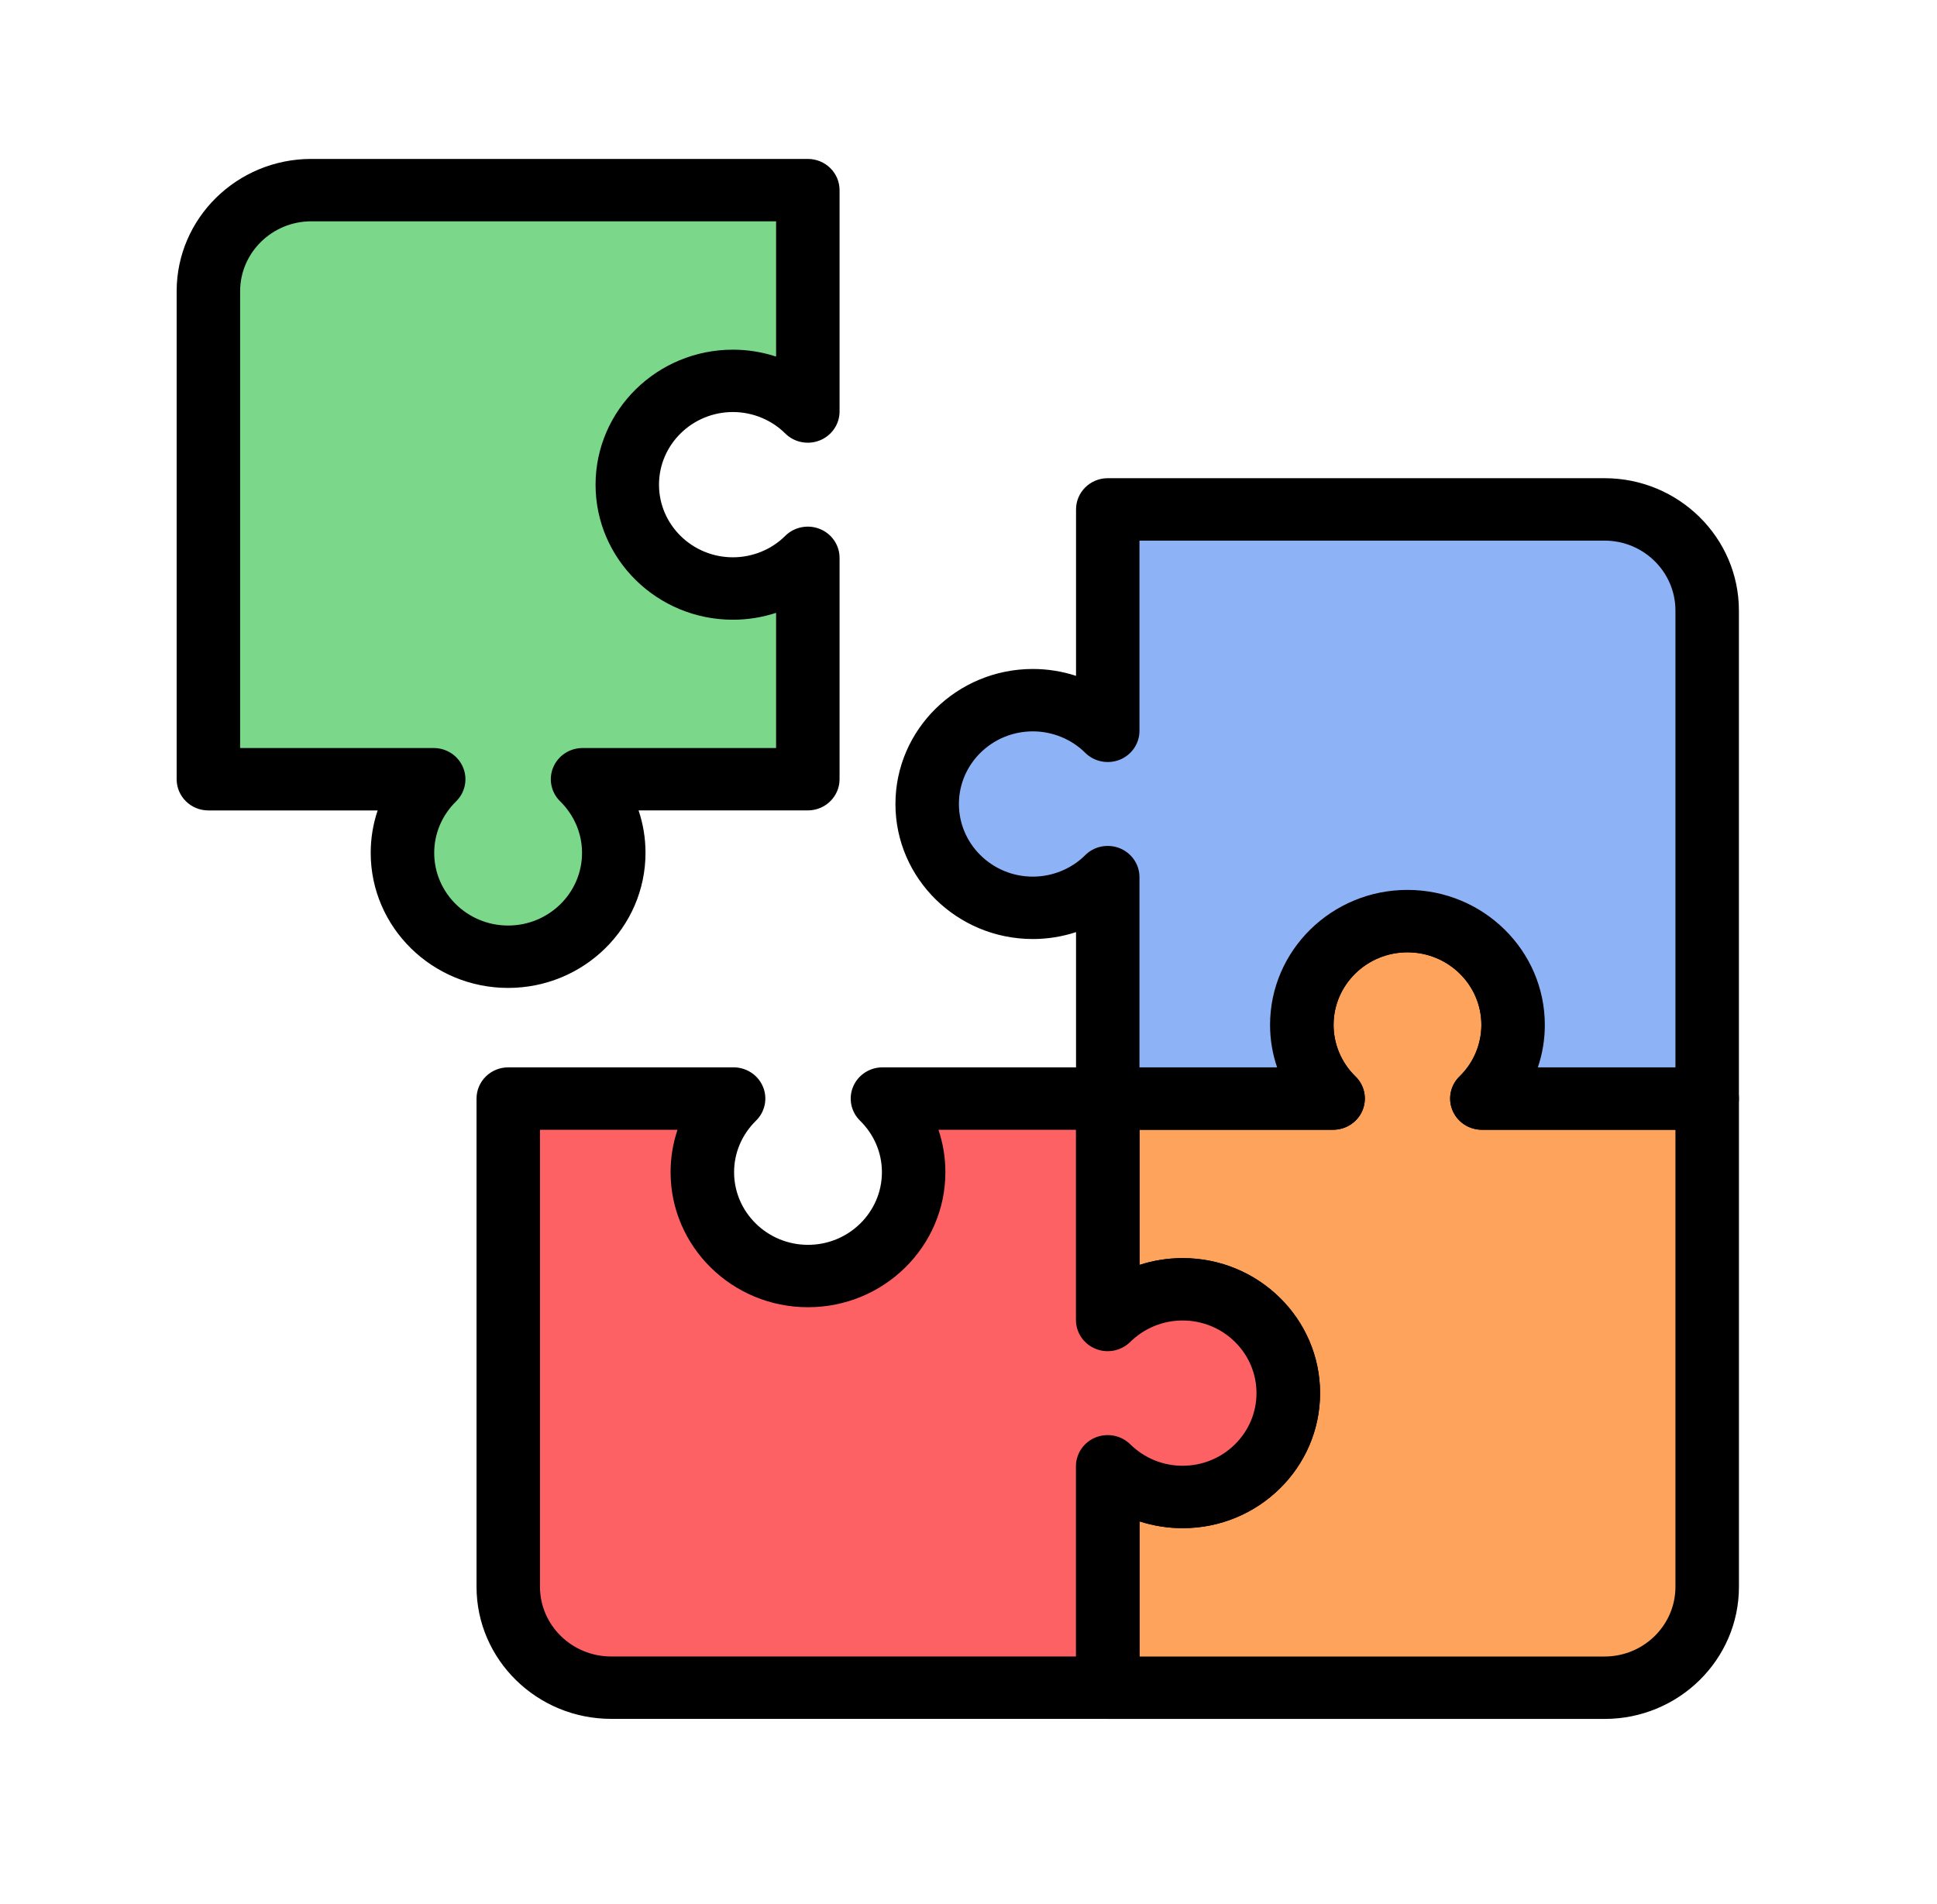
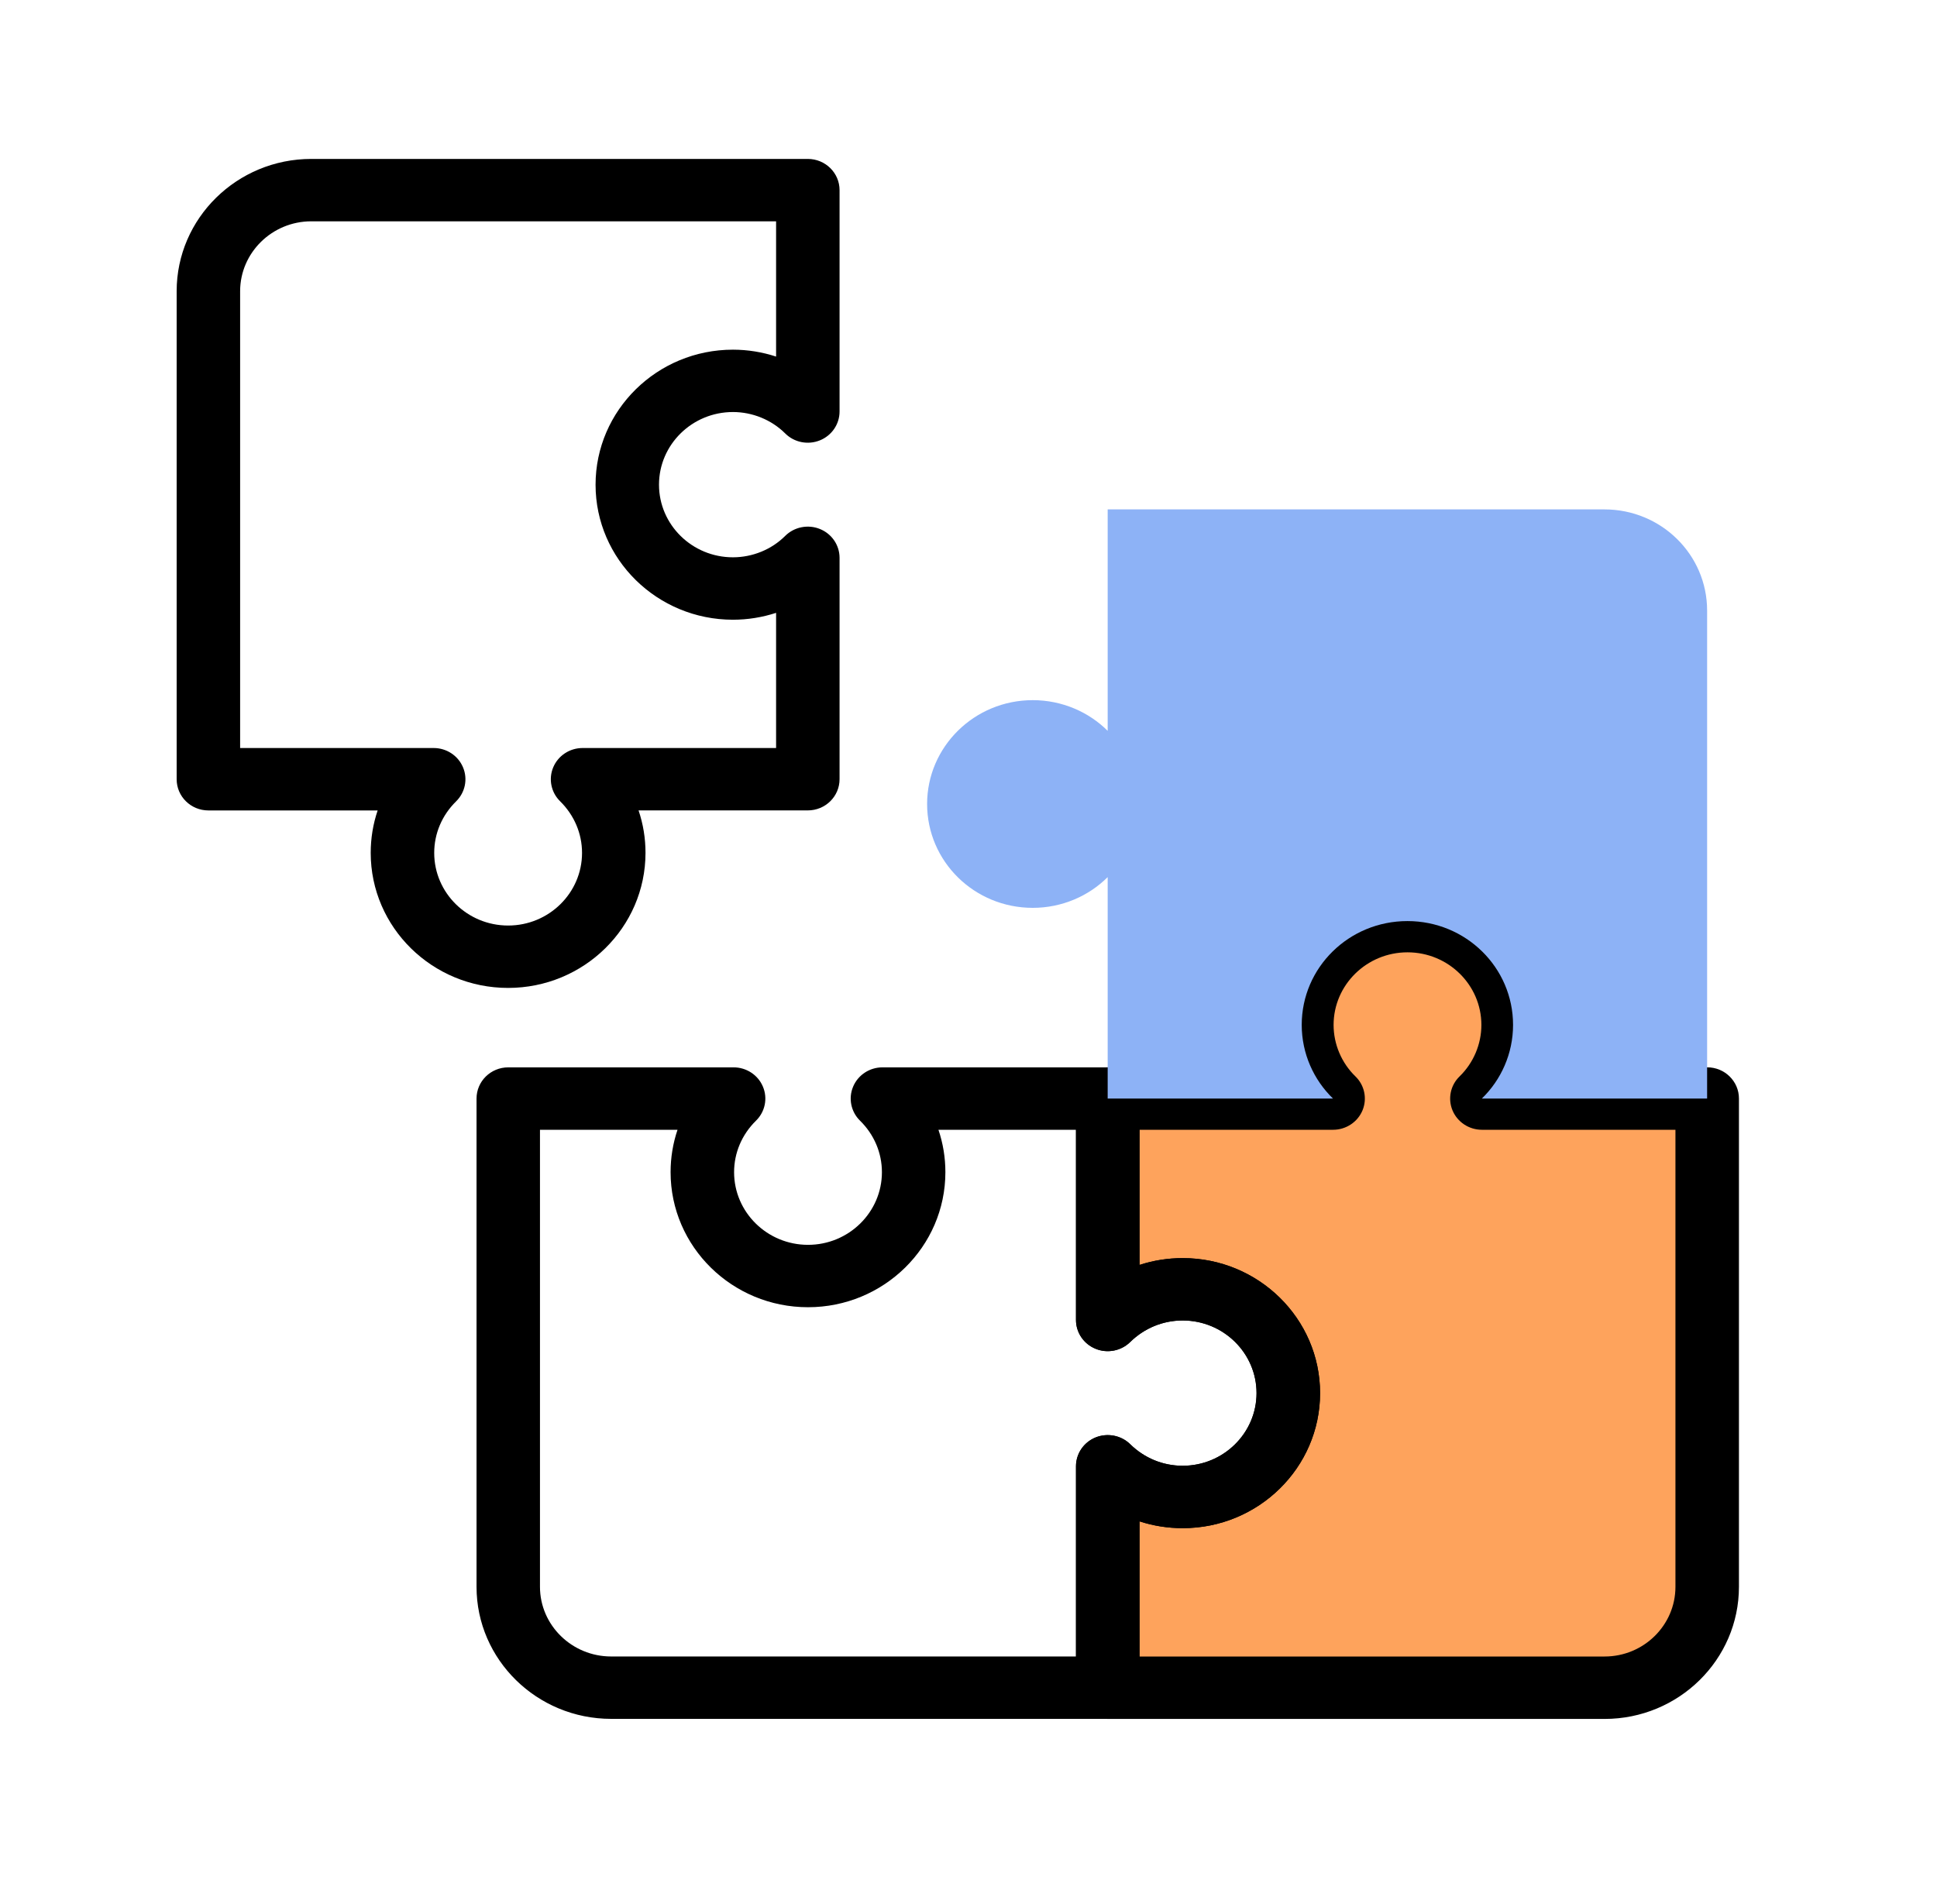
<svg xmlns="http://www.w3.org/2000/svg" width="60" height="59" viewBox="0 0 60 59" fill="none">
  <path d="M52.884 34.038V49.165C52.884 50.891 51.461 52.291 49.705 52.291H34.315V45.431C34.912 46.016 35.732 46.382 36.637 46.382C38.447 46.382 39.91 44.944 39.91 43.164C39.91 41.392 38.447 39.947 36.637 39.947C35.732 39.947 34.912 40.312 34.315 40.898V34.038H41.295C40.698 33.459 40.327 32.645 40.327 31.756C40.327 29.977 41.79 28.539 43.6 28.539C45.41 28.539 46.873 29.977 46.873 31.756C46.873 32.645 46.502 33.459 45.905 34.038H52.884Z" fill="#FEA35C" />
  <path d="M49.704 53.258H34.314C33.771 53.258 33.331 52.825 33.331 52.291V45.43C33.331 45.04 33.57 44.687 33.938 44.537C34.306 44.389 34.728 44.471 35.01 44.746C35.448 45.177 36.025 45.414 36.636 45.414C37.898 45.414 38.924 44.404 38.924 43.163C38.924 41.921 37.898 40.912 36.636 40.912C36.025 40.912 35.448 41.15 35.01 41.58C34.727 41.857 34.305 41.939 33.938 41.789C33.57 41.639 33.331 41.286 33.331 40.896V34.035C33.331 33.502 33.771 33.069 34.314 33.069H39.56C39.417 32.647 39.342 32.203 39.342 31.754C39.342 29.447 41.251 27.57 43.598 27.57C45.945 27.57 47.854 29.447 47.854 31.754C47.854 32.203 47.779 32.647 47.637 33.069H52.882C53.425 33.069 53.865 33.502 53.865 34.035V49.163C53.866 51.421 51.999 53.258 49.704 53.258ZM35.298 51.324H49.703C50.913 51.324 51.898 50.356 51.898 49.165V35.004H45.903C45.505 35.004 45.145 34.767 44.993 34.404C44.842 34.041 44.928 33.624 45.213 33.349C45.641 32.933 45.887 32.353 45.887 31.756C45.887 30.515 44.861 29.506 43.598 29.506C42.335 29.506 41.309 30.515 41.309 31.756C41.309 32.352 41.555 32.933 41.984 33.349C42.269 33.624 42.355 34.041 42.204 34.404C42.053 34.766 41.692 35.004 41.294 35.004H35.298V39.192C35.725 39.052 36.176 38.98 36.636 38.98C38.982 38.98 40.891 40.856 40.891 43.164C40.891 45.471 38.982 47.348 36.636 47.348C36.175 47.348 35.724 47.276 35.298 47.137V51.324Z" fill="black" />
-   <path d="M39.907 43.163C39.907 44.943 38.445 46.38 36.634 46.38C35.729 46.38 34.909 46.016 34.313 45.43V52.29H18.933C17.169 52.29 15.745 50.891 15.745 49.164V34.037H22.724C22.128 34.623 21.756 35.429 21.756 36.318C21.756 38.098 23.218 39.535 25.029 39.535C26.84 39.535 28.301 38.098 28.301 36.318C28.301 35.429 27.931 34.623 27.335 34.037H34.313V40.897C34.909 40.312 35.729 39.946 36.634 39.946C38.445 39.946 39.907 41.392 39.907 43.163Z" fill="#FD6164" />
  <path d="M34.311 53.256H18.932C16.632 53.256 14.761 51.42 14.761 49.164V34.037C14.761 33.503 15.2 33.07 15.744 33.07H22.724C23.121 33.07 23.481 33.306 23.632 33.668C23.785 34.029 23.7 34.445 23.419 34.721C22.98 35.151 22.739 35.719 22.739 36.318C22.739 37.559 23.766 38.569 25.029 38.569C26.291 38.569 27.318 37.559 27.318 36.318C27.318 35.718 27.077 35.151 26.639 34.721C26.358 34.445 26.274 34.029 26.426 33.668C26.578 33.306 26.937 33.07 27.335 33.07H34.313C34.857 33.07 35.297 33.503 35.297 34.037V39.191C35.723 39.052 36.174 38.98 36.634 38.98C38.981 38.98 40.89 40.856 40.89 43.163C40.89 45.471 38.981 47.347 36.634 47.347C36.173 47.347 35.722 47.275 35.297 47.136V52.29C35.295 52.824 34.855 53.256 34.311 53.256ZM16.726 35.004V49.164C16.726 50.354 17.716 51.323 18.931 51.323H33.328V45.43C33.328 45.04 33.567 44.687 33.935 44.537C34.303 44.389 34.725 44.47 35.007 44.746C35.444 45.177 36.022 45.414 36.632 45.414C37.895 45.414 38.921 44.404 38.921 43.163C38.921 41.922 37.895 40.913 36.632 40.913C36.022 40.913 35.445 41.15 35.006 41.581C34.724 41.857 34.299 41.94 33.935 41.79C33.567 41.64 33.328 41.287 33.328 40.896V35.004H29.069C29.211 35.423 29.284 35.865 29.284 36.318C29.284 38.626 27.375 40.502 25.028 40.502C22.68 40.502 20.772 38.626 20.772 36.318C20.772 35.865 20.845 35.423 20.987 35.004H16.726Z" fill="black" />
-   <path d="M19.43 15.017C19.43 16.797 20.891 18.234 22.703 18.234C23.607 18.234 24.435 17.87 25.023 17.284V24.143H18.046C18.64 24.729 19.012 25.535 19.012 26.425C19.012 28.205 17.55 29.643 15.74 29.643C13.928 29.643 12.467 28.205 12.467 26.425C12.467 25.535 12.838 24.729 13.434 24.143H6.456V9.024C6.456 7.289 7.879 5.891 9.643 5.891H25.023V12.75C24.435 12.165 23.607 11.8 22.703 11.8C20.891 11.8 19.43 13.245 19.43 15.017Z" fill="#7BD78A" />
  <path d="M15.739 30.609C13.391 30.609 11.483 28.733 11.483 26.425C11.483 25.972 11.556 25.529 11.698 25.11H6.455C5.911 25.11 5.472 24.677 5.472 24.143V9.023C5.472 6.763 7.342 4.924 9.642 4.924H25.022C25.566 4.924 26.006 5.357 26.006 5.89V12.75C26.006 13.142 25.765 13.495 25.396 13.644C25.027 13.793 24.603 13.709 24.323 13.43C23.899 13.008 23.309 12.766 22.703 12.766C21.44 12.766 20.413 13.776 20.413 15.017C20.413 16.258 21.44 17.267 22.703 17.267C23.309 17.267 23.9 17.026 24.322 16.604C24.602 16.325 25.029 16.241 25.395 16.389C25.765 16.537 26.006 16.891 26.006 17.283V24.142C26.006 24.676 25.566 25.109 25.022 25.109H19.78C19.922 25.528 19.995 25.971 19.995 26.424C19.995 28.733 18.086 30.609 15.739 30.609ZM7.438 23.176H13.434C13.831 23.176 14.191 23.412 14.342 23.774C14.495 24.135 14.41 24.551 14.129 24.828C13.691 25.258 13.45 25.825 13.45 26.425C13.45 27.667 14.477 28.676 15.74 28.676C17.002 28.676 18.029 27.667 18.029 26.425C18.029 25.825 17.788 25.258 17.35 24.826C17.069 24.55 16.985 24.134 17.137 23.773C17.289 23.411 17.648 23.176 18.046 23.176H24.04V18.988C23.611 19.128 23.159 19.201 22.704 19.201C20.356 19.201 18.448 17.325 18.448 15.018C18.448 12.71 20.356 10.834 22.704 10.834C23.16 10.834 23.612 10.908 24.04 11.048V6.857H9.642C8.428 6.857 7.438 7.83 7.438 9.023V23.176Z" fill="black" />
  <path d="M52.879 18.917V34.037H45.901C46.497 33.459 46.868 32.645 46.868 31.755C46.868 29.976 45.406 28.538 43.596 28.538C41.785 28.538 40.322 29.976 40.322 31.755C40.322 32.645 40.694 33.459 41.291 34.037H34.311V27.176C33.724 27.762 32.896 28.128 31.99 28.128C30.18 28.128 28.718 26.69 28.718 24.91C28.718 23.139 30.18 21.693 31.99 21.693C32.896 21.693 33.724 22.058 34.311 22.644V15.783H49.7C51.456 15.783 52.879 17.183 52.879 18.917Z" fill="#8DB2F6" />
-   <path d="M52.881 35.003H45.902C45.504 35.003 45.144 34.767 44.993 34.403C44.841 34.041 44.928 33.623 45.212 33.348C45.641 32.933 45.887 32.352 45.887 31.755C45.887 30.514 44.86 29.505 43.597 29.505C42.335 29.505 41.308 30.514 41.308 31.755C41.308 32.352 41.554 32.933 41.984 33.348C42.268 33.624 42.355 34.041 42.203 34.403C42.053 34.766 41.692 35.003 41.294 35.003H34.314C33.77 35.003 33.331 34.57 33.331 34.037V28.88C32.901 29.021 32.449 29.094 31.993 29.094C29.646 29.094 27.737 27.218 27.737 24.91C27.737 22.604 29.646 20.727 31.993 20.727C32.45 20.727 32.903 20.8 33.331 20.94V15.783C33.331 15.249 33.77 14.816 34.314 14.816H49.702C51.997 14.816 53.864 16.656 53.864 18.917V34.037C53.864 34.57 53.425 35.003 52.881 35.003ZM47.636 33.07H51.898V18.917C51.898 17.722 50.913 16.75 49.702 16.75H35.296V22.643C35.296 23.036 35.055 23.389 34.687 23.538C34.317 23.686 33.892 23.601 33.613 23.322C33.19 22.901 32.6 22.66 31.992 22.66C30.73 22.66 29.703 23.669 29.703 24.91C29.703 26.151 30.73 27.161 31.992 27.161C32.599 27.161 33.191 26.919 33.613 26.498C33.892 26.217 34.317 26.134 34.687 26.282C35.055 26.431 35.296 26.785 35.296 27.176V33.07H39.559C39.415 32.648 39.341 32.204 39.341 31.755C39.341 29.449 41.249 27.572 43.596 27.572C45.944 27.572 47.852 29.448 47.852 31.755C47.853 32.204 47.779 32.648 47.636 33.07Z" fill="black" />
</svg>